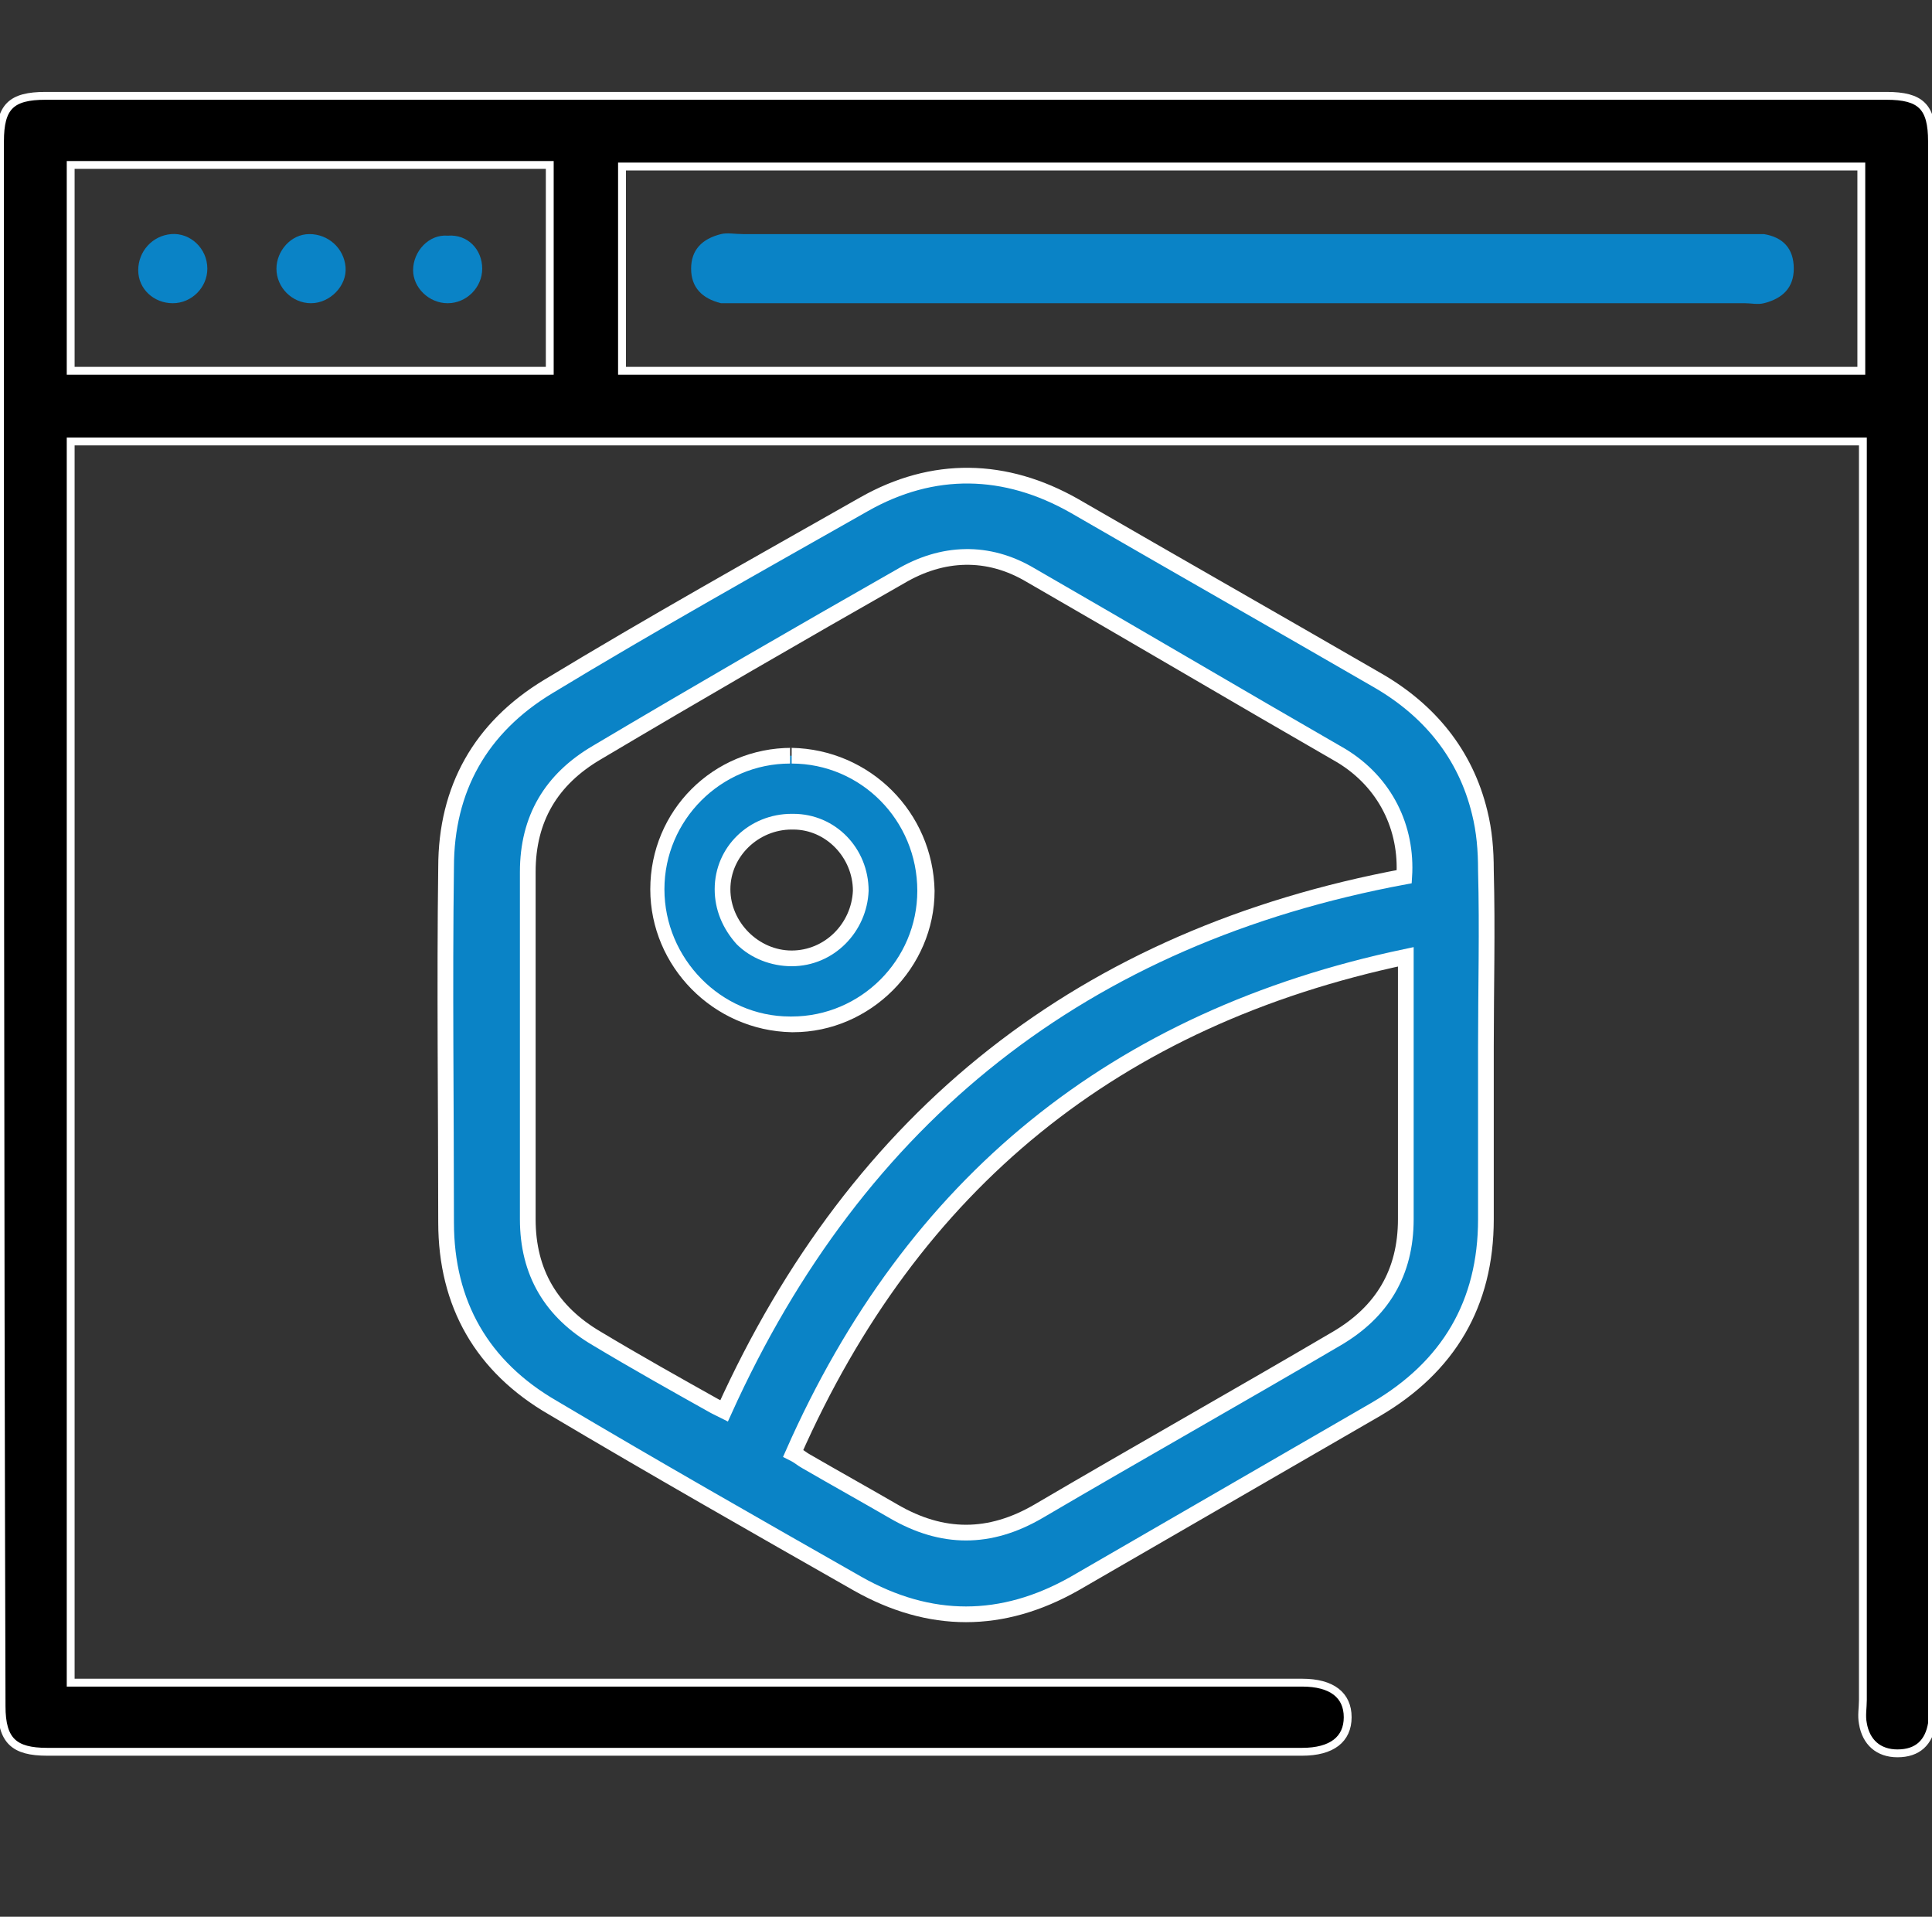
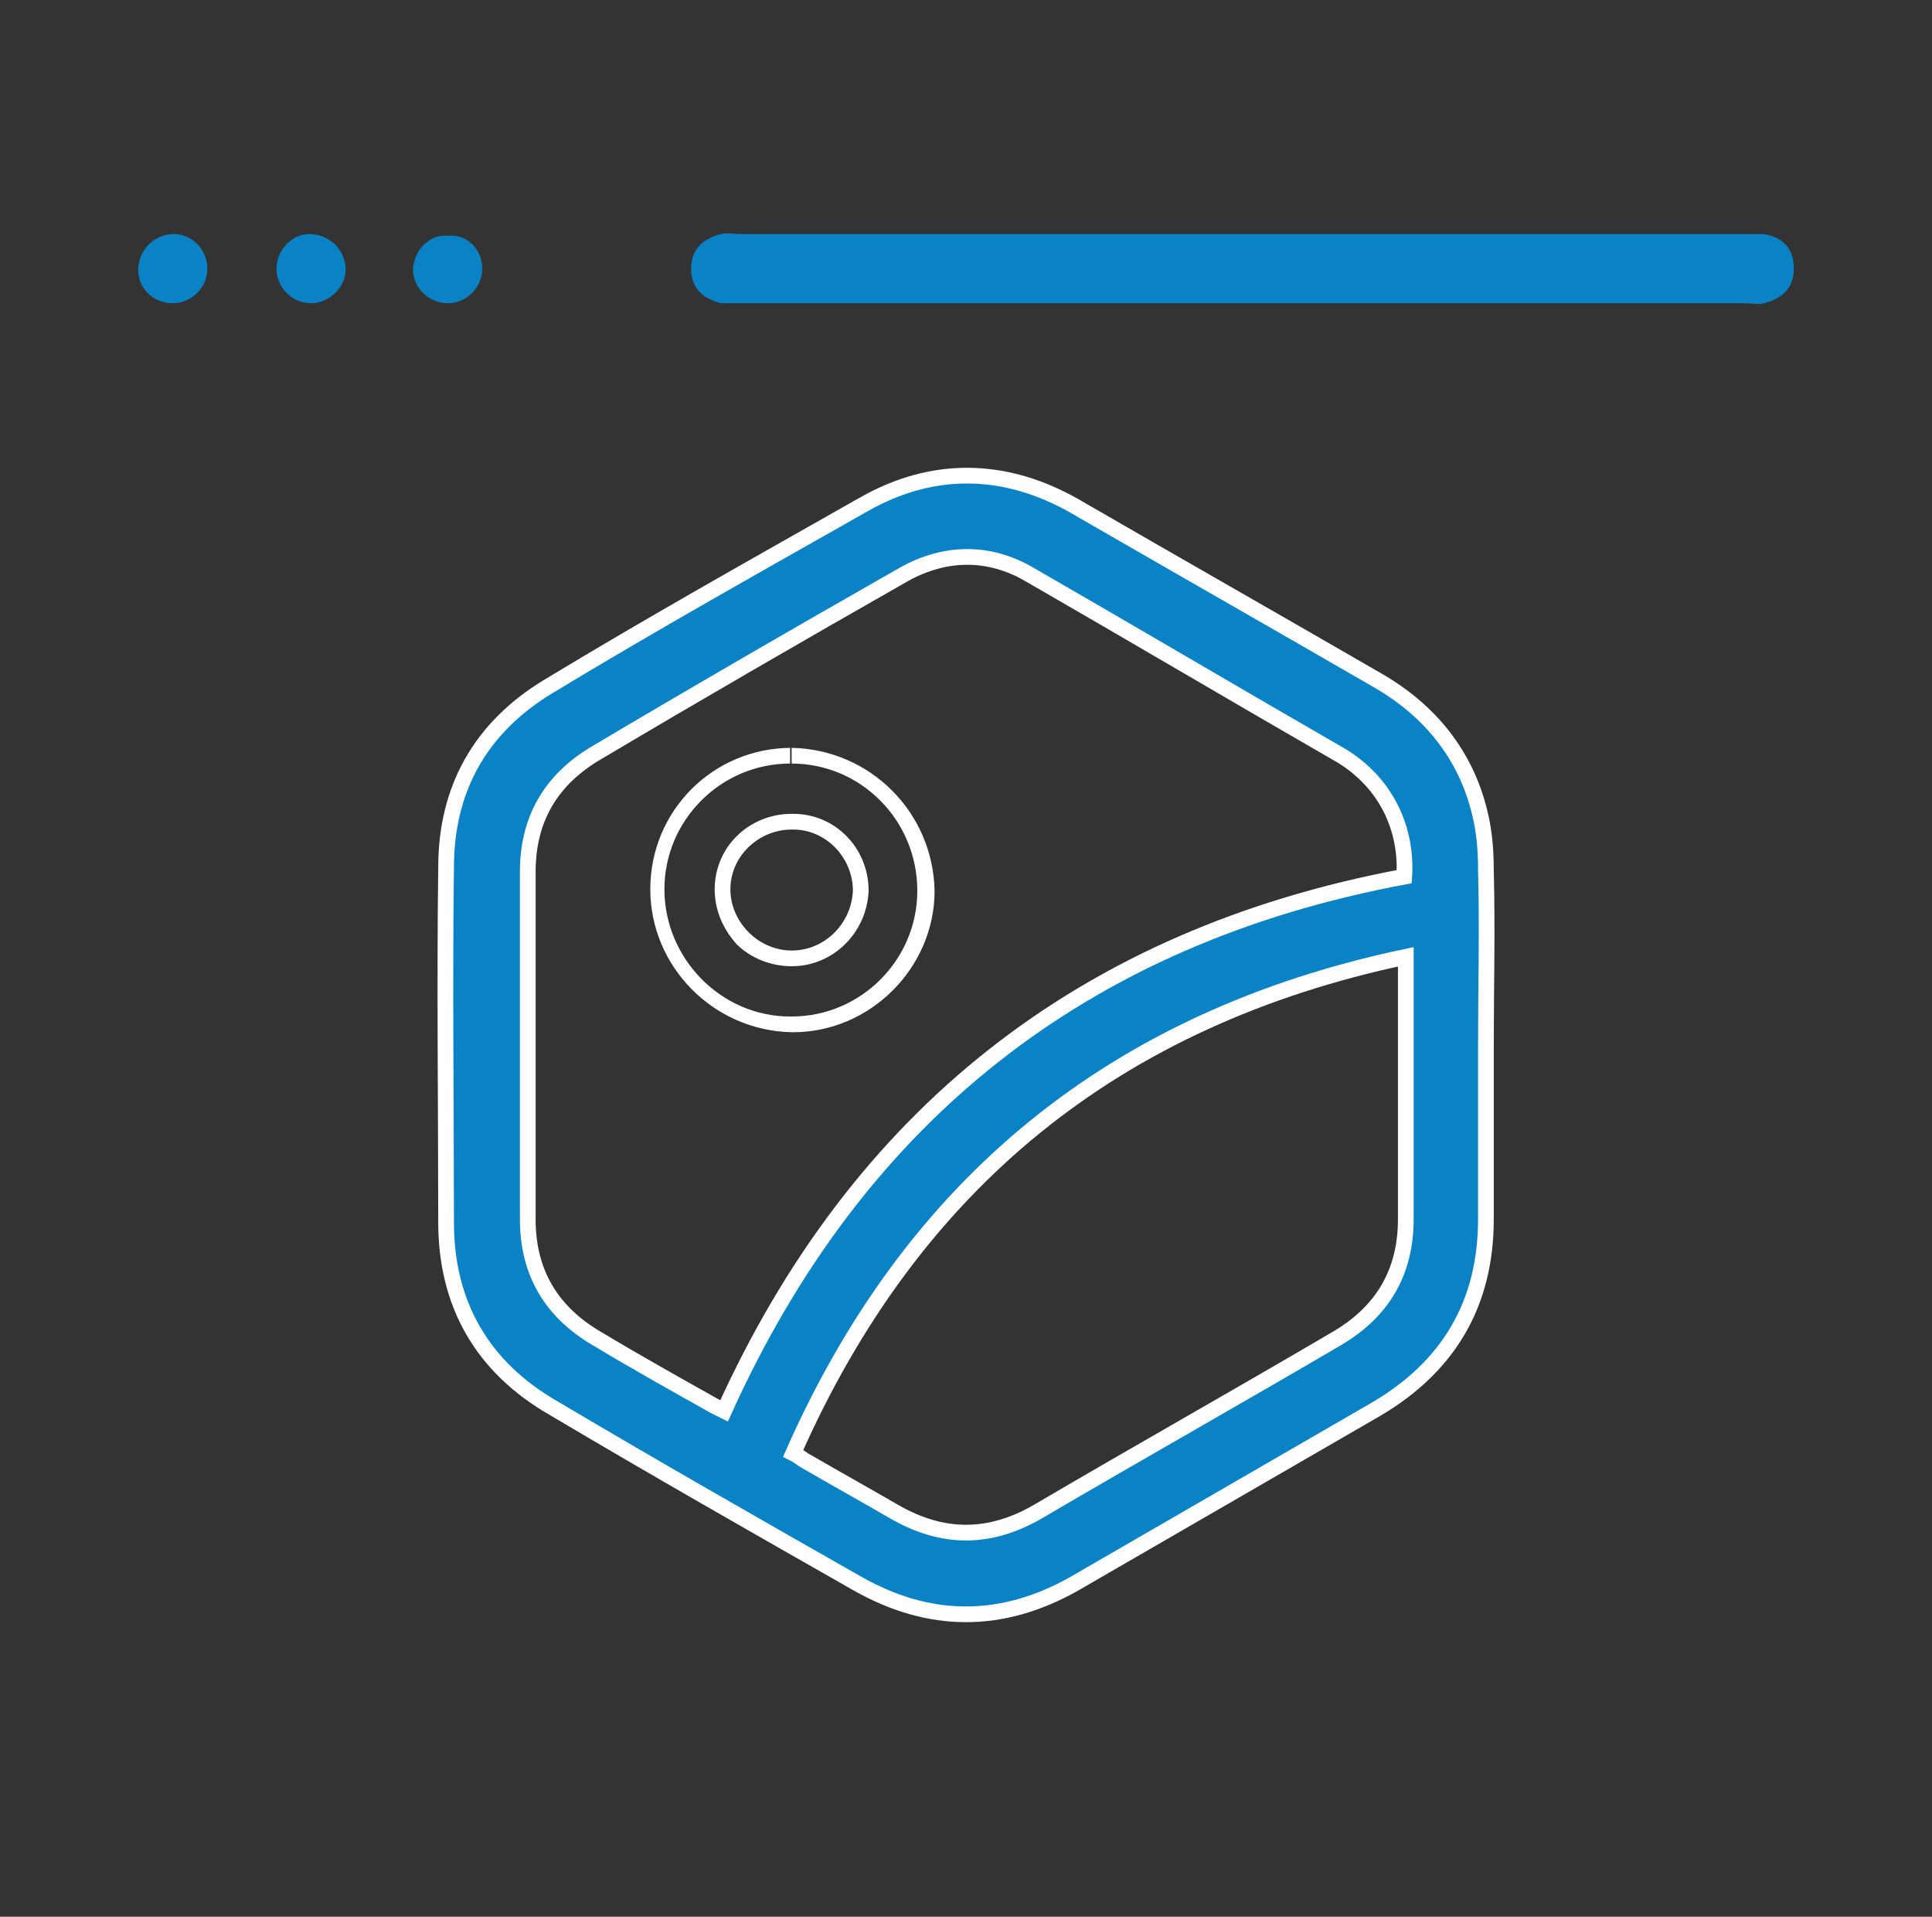
<svg xmlns="http://www.w3.org/2000/svg" version="1.1" id="Layer_1" x="0px" y="0px" viewBox="0 0 123 122" style="enable-background:new 0 0 123 122;" xml:space="preserve">
  <rect x="0" y="0" width="123" height="122" fill="#333333" stroke="none" />
  <style type="text/css">
	.st0{stroke:#FFFFFF;stroke-miterlimit:10;}
	.st1{fill:#FFFFFF;}
	.st2{fill:none;stroke:#1182C5;stroke-width:4;stroke-linecap:round;stroke-linejoin:round;stroke-miterlimit:10;}
	.st3{fill:none;stroke:#1182C5;stroke-width:2.3;stroke-linecap:round;stroke-linejoin:round;stroke-miterlimit:10;}
	.st4{fill:#0A83C6;}
	.st5{fill:none;stroke:#1182C5;stroke-width:2;stroke-miterlimit:10;}
	.st6{fill:none;stroke:#000000;stroke-width:3;stroke-linejoin:round;stroke-miterlimit:10;}
	.st7{fill:none;stroke:#0A83C6;stroke-width:3;stroke-linejoin:round;stroke-miterlimit:10;}
	.st8{fill:none;stroke:#0A83C6;stroke-width:5;stroke-miterlimit:10;}
	.st9{fill:none;stroke:#000000;stroke-width:4;stroke-miterlimit:10;}
	.st10{fill:none;stroke:#0A83C6;stroke-width:3;stroke-miterlimit:10;}
	.st11{fill:none;stroke:#0A83C6;stroke-width:2;stroke-miterlimit:10;}
	.st12{fill:none;stroke:#000000;stroke-width:2;stroke-miterlimit:10;}
	.st13{fill:none;stroke:#000000;stroke-linejoin:round;stroke-miterlimit:10;}
	.st14{fill:none;stroke:#000000;stroke-width:7;stroke-linecap:round;stroke-miterlimit:10;}
	.st15{fill:none;stroke:#0A83C6;stroke-width:7;stroke-linecap:round;stroke-miterlimit:10;}
	.st16{fill:none;stroke:#000000;stroke-width:3;stroke-linecap:round;stroke-linejoin:round;stroke-miterlimit:10;}
	.st17{stroke:#000000;stroke-width:2;stroke-miterlimit:10;}
	.st18{fill:#0A83C6;stroke:#0A83C6;stroke-width:2;stroke-miterlimit:10;}
	.st19{fill:none;stroke:#0A83C6;stroke-width:6;stroke-miterlimit:10;}
	.st20{fill:none;stroke:#1182C5;stroke-width:3;stroke-miterlimit:10;}
	.st21{fill:#1581C5;}
	.st22{fill:#1581C5;stroke:#1581C5;stroke-width:0.5;stroke-miterlimit:10;}
	.st23{fill:none;}
	.st24{fill:none;stroke:#0A83C6;stroke-width:4;stroke-miterlimit:10;}
	.st25{fill:none;stroke:#000000;stroke-width:6;stroke-linecap:round;stroke-linejoin:round;stroke-miterlimit:10;}
	.st26{fill:none;stroke:#1182C5;stroke-width:6;stroke-linecap:round;stroke-linejoin:round;stroke-miterlimit:10;}
	.st27{fill:none;stroke:#1581C5;stroke-width:3;stroke-miterlimit:10;}
	.st28{fill:none;stroke:#000000;stroke-width:1.5;stroke-linejoin:round;stroke-miterlimit:10;}
	.st29{fill:none;stroke:#0A83C6;stroke-width:1.5;stroke-linejoin:round;stroke-miterlimit:10;}
	.st30{fill:#0A83C6;stroke:#FFFFFF;stroke-miterlimit:10;}
	.st31{fill:#1182C5;}
	.st32{fill:#0A83C6;stroke:#FFFFFF;stroke-width:3;stroke-miterlimit:10;}
	.st33{stroke:#FFFFFF;stroke-width:3;stroke-miterlimit:10;}
	.st34{stroke:#FFFFFF;stroke-width:4;stroke-miterlimit:10;}
	.st35{fill:#0A83C6;stroke:#FFFFFF;stroke-width:4;stroke-miterlimit:10;}
	.st36{fill:none;stroke:#000000;stroke-width:5;stroke-linecap:round;stroke-miterlimit:10;}
	.st37{fill:none;stroke:#000000;stroke-width:3;stroke-miterlimit:10;}
	.st38{fill:#0A83C6;stroke:#FFFFFF;stroke-width:2;stroke-miterlimit:10;}
	.st39{stroke:#FFFFFF;stroke-width:2;stroke-miterlimit:10;}
	.st40{fill:#0A83C6;stroke:#FFFFFF;stroke-width:2;stroke-linejoin:round;stroke-miterlimit:10;}
	.st41{stroke:#FFFFFF;stroke-width:2;stroke-linejoin:round;stroke-miterlimit:10;}
	.st42{stroke:#FFFFFF;stroke-width:0.75;stroke-miterlimit:10;}
	.st43{fill:#1182C5;stroke:#FFFFFF;stroke-width:0.75;stroke-miterlimit:10;}
	.st44{fill:#0A83C6;stroke:#FFFFFF;stroke-width:0.75;stroke-miterlimit:10;}
	.st45{fill:#0A83C6;stroke:#FFFFFF;stroke-width:0.5;stroke-miterlimit:10;}
	.st46{fill:none;stroke:#000000;stroke-width:5;stroke-miterlimit:10;}
	.st47{stroke:#FFFFFF;stroke-width:1.2;stroke-miterlimit:10;}
	.st48{fill:#1182C5;stroke:#FFFFFF;stroke-width:0.5;stroke-miterlimit:10;}
	.st49{fill:none;stroke:#1182C5;stroke-width:2;stroke-linejoin:round;stroke-miterlimit:10;}
	.st50{fill:none;stroke:#1182C5;stroke-width:3;stroke-linecap:round;stroke-linejoin:round;stroke-miterlimit:10;}
	.st51{fill:none;stroke:#1182C5;stroke-width:3;stroke-linejoin:round;stroke-miterlimit:10;}
	.st52{stroke:#FFFFFF;stroke-width:0.5;stroke-miterlimit:10;}
	.st53{fill:url(#SVGID_1_);}
	.st54{fill:url(#SVGID_00000076579544805559564360000000339966138760423829_);}
	.st55{fill:url(#SVGID_00000110439165186082437520000012346692244220152493_);}
	.st56{fill:#1182C5;stroke:#1182C5;stroke-miterlimit:10;}
	.st57{fill:none;stroke:#FFFFFF;stroke-miterlimit:10;}
	.st58{fill:none;stroke:#0A83C6;stroke-width:3.4;stroke-linecap:round;stroke-miterlimit:10;}
	.st59{fill:none;stroke:#0A83C6;stroke-width:2;stroke-linecap:round;stroke-miterlimit:10;}
	.st60{fill:#0A83C6;stroke:#FFFFFF;stroke-width:4;stroke-linejoin:round;stroke-miterlimit:10;}
	.st61{stroke:#FFFFFF;stroke-width:4;stroke-linejoin:round;stroke-miterlimit:10;}
	.st62{fill:#FFFFFF;stroke:#FFFFFF;stroke-miterlimit:10;}
	.st63{stroke:#000000;stroke-miterlimit:10;}
	.st64{fill:none;stroke:#000000;stroke-width:1.4;stroke-linejoin:round;stroke-miterlimit:10;}
	.st65{fill:none;stroke:#0A83C6;stroke-width:1.4;stroke-linejoin:round;stroke-miterlimit:10;}
	.st66{fill:#0A83C6;stroke:#FFFFFF;stroke-linejoin:round;stroke-miterlimit:10;}
	.st67{fill:#0A83C6;stroke:#FFFFFF;stroke-width:0.75;stroke-linejoin:round;stroke-miterlimit:10;}
	.st68{stroke:#FFFFFF;stroke-width:1.4;stroke-miterlimit:10;}
	.st69{fill:#0A83C6;stroke:#FFFFFF;stroke-width:1.4;stroke-miterlimit:10;}
	.st70{fill:#1182C5;stroke:#1182C5;stroke-width:0.5;stroke-miterlimit:10;}
</style>
  <g>
    <path class="st30" d="M94.6,66.6c0,3.7,0,7.3,0,11c0,5.4-2.4,9.4-7,12.1c-6.4,3.7-12.8,7.4-19.2,11.1c-4.6,2.6-9.2,2.6-13.8,0   c-6.5-3.7-13-7.4-19.4-11.2c-4.5-2.6-6.8-6.6-6.8-11.8c0-7.5-0.1-15.1,0-22.6c0-5,2.2-8.9,6.5-11.5c6.6-4,13.4-7.8,20.1-11.6   c4.4-2.5,9-2.4,13.4,0.1c6.4,3.7,12.9,7.4,19.3,11.1c3.3,1.9,5.6,4.7,6.5,8.4c0.3,1.2,0.4,2.4,0.4,3.7   C94.7,59.2,94.6,62.9,94.6,66.6z M89.4,55.8c0.2-3.1-1.2-6-4-7.7c-6.6-3.8-13.2-7.7-19.8-11.5c-2.7-1.6-5.6-1.5-8.3,0.1   c-6.5,3.7-12.9,7.4-19.3,11.2c-2.9,1.7-4.4,4.2-4.4,7.6c0,7.4,0,14.7,0,22.1c0,3.4,1.5,5.9,4.4,7.6c2.5,1.5,5,2.9,7.5,4.3   c0.2,0.1,0.4,0.2,0.6,0.3C54.6,71,69,59.6,89.4,55.8z M50.5,92.5c0.4,0.2,0.6,0.4,0.8,0.5c1.9,1.1,3.7,2.1,5.6,3.2   c3.1,1.8,6.1,1.8,9.2,0c6.3-3.7,12.7-7.3,19-11c2.9-1.7,4.4-4.2,4.4-7.6c0-5.2,0-10.4,0-15.7c0-0.3,0-0.6,0-1   C71,64.8,58.1,75.3,50.5,92.5z" />
    <g>
-       <path class="st4" d="M50.4,65.2c-4.7,0-8.5-3.9-8.5-8.6c0-4.7,3.9-8.5,8.5-8.5c4.7,0,8.5,3.9,8.5,8.6    C58.9,61.4,55.1,65.2,50.4,65.2L50.4,65.2z M50.4,52.3c-2.4,0-4.4,1.9-4.4,4.3c0,1.2,0.4,2.3,1.3,3.1c0.8,0.8,1.9,1.3,3.1,1.3    c2.4,0,4.3-1.9,4.4-4.3C54.8,54.3,52.9,52.3,50.4,52.3L50.4,52.3z" />
      <path class="st1" d="M50.4,47.6l0,1c4.4,0,8,3.6,8,8.1c0,4.4-3.6,8-8,8l-0.1,0c-4.4,0-8-3.7-8-8.1c0-4.4,3.6-8,8-8V47.6     M50.4,61.5L50.4,61.5c2.7,0,4.8-2.2,4.9-4.8c0-2.7-2.1-4.9-4.8-4.9l-0.1,0c-2.7,0-4.9,2.1-4.9,4.8c0,1.3,0.5,2.5,1.4,3.5    C47.8,61,49.1,61.5,50.4,61.5L50.4,61.5 M50.4,47.6c-5,0-9,4-9,9c0,4.9,4,9,9,9.1c0,0,0,0,0.1,0c4.9,0,9-4.1,9-9    C59.4,51.7,55.4,47.7,50.4,47.6C50.4,47.6,50.4,47.6,50.4,47.6L50.4,47.6z M50.4,60.5C50.4,60.5,50.4,60.5,50.4,60.5    c-2.1,0-3.9-1.8-3.9-3.9c0-2.1,1.8-3.8,3.9-3.8c0,0,0,0,0.1,0c2.1,0,3.8,1.8,3.8,3.9C54.2,58.8,52.5,60.5,50.4,60.5L50.4,60.5z" />
    </g>
  </g>
-   <path class="st52" d="M118.6,28.1c-38.2,0-76.1,0-114.1,0c0,26.3,0,52.6,0,79c0.5,0,1.1,0,1.6,0c25.3,0,50.5,0,75.8,0  c0.3,0,0.6,0,1,0c1.9,0,2.9,0.8,2.9,2.2c0,1.4-1,2.2-2.9,2.2c-26.6,0-53.3,0-79.9,0c-2.1,0-2.9-0.7-2.9-2.9C0,75.4,0,42.2,0,9  c0-2.2,0.7-2.9,2.9-2.9c39.1,0,78.1,0,117.2,0c2.2,0,2.9,0.7,2.9,2.9c0,33.2,0,66.4,0,99.7c0,0.3,0,0.6,0,1  c-0.2,1.2-0.9,1.9-2.2,1.9c-1.2,0-2-0.7-2.2-1.9c-0.1-0.5,0-1,0-1.5c0-26.1,0-52.2,0-78.2C118.6,29.3,118.6,28.8,118.6,28.1z   M118.5,10.6c-26.4,0-52.7,0-78.9,0c0,4.4,0,8.7,0,13c26.3,0,52.6,0,78.9,0C118.5,19.3,118.5,15,118.5,10.6z M4.5,10.5  c0,4.4,0,8.7,0,13.1c10.2,0,20.4,0,30.5,0c0-4.4,0-8.7,0-13.1C24.8,10.5,14.7,10.5,4.5,10.5z" />
  <path class="st4" d="M79.2,14.9c10.6,0,21.1,0,31.7,0c0.5,0,0.9,0,1.4,0c1.2,0.2,1.9,0.9,1.9,2.2c0,1.2-0.7,1.9-1.9,2.2  c-0.4,0.1-0.8,0-1.2,0c-21.3,0-42.6,0-64,0c-0.4,0-0.8,0-1.2,0C44.7,19,44,18.3,44,17.1c0-1.2,0.7-1.9,1.9-2.2c0.4-0.1,0.9,0,1.4,0  C57.9,14.9,68.5,14.9,79.2,14.9z" />
  <path class="st4" d="M11,19.3c-1.2,0-2.2-0.9-2.2-2.1c0-1.2,0.9-2.2,2.1-2.3c1.2-0.1,2.3,0.9,2.3,2.2C13.2,18.3,12.2,19.3,11,19.3z" />
  <path class="st4" d="M19.7,14.9c1.2,0,2.2,0.9,2.3,2.1c0.1,1.2-1,2.3-2.2,2.3c-1.2,0-2.2-1-2.2-2.2C17.6,16,18.5,14.9,19.7,14.9z" />
  <path class="st4" d="M30.7,17.1c0,1.2-1,2.2-2.2,2.2c-1.2,0-2.2-1-2.2-2.1c0-1.2,1-2.3,2.2-2.2C29.8,14.9,30.7,15.9,30.7,17.1z" />
</svg>